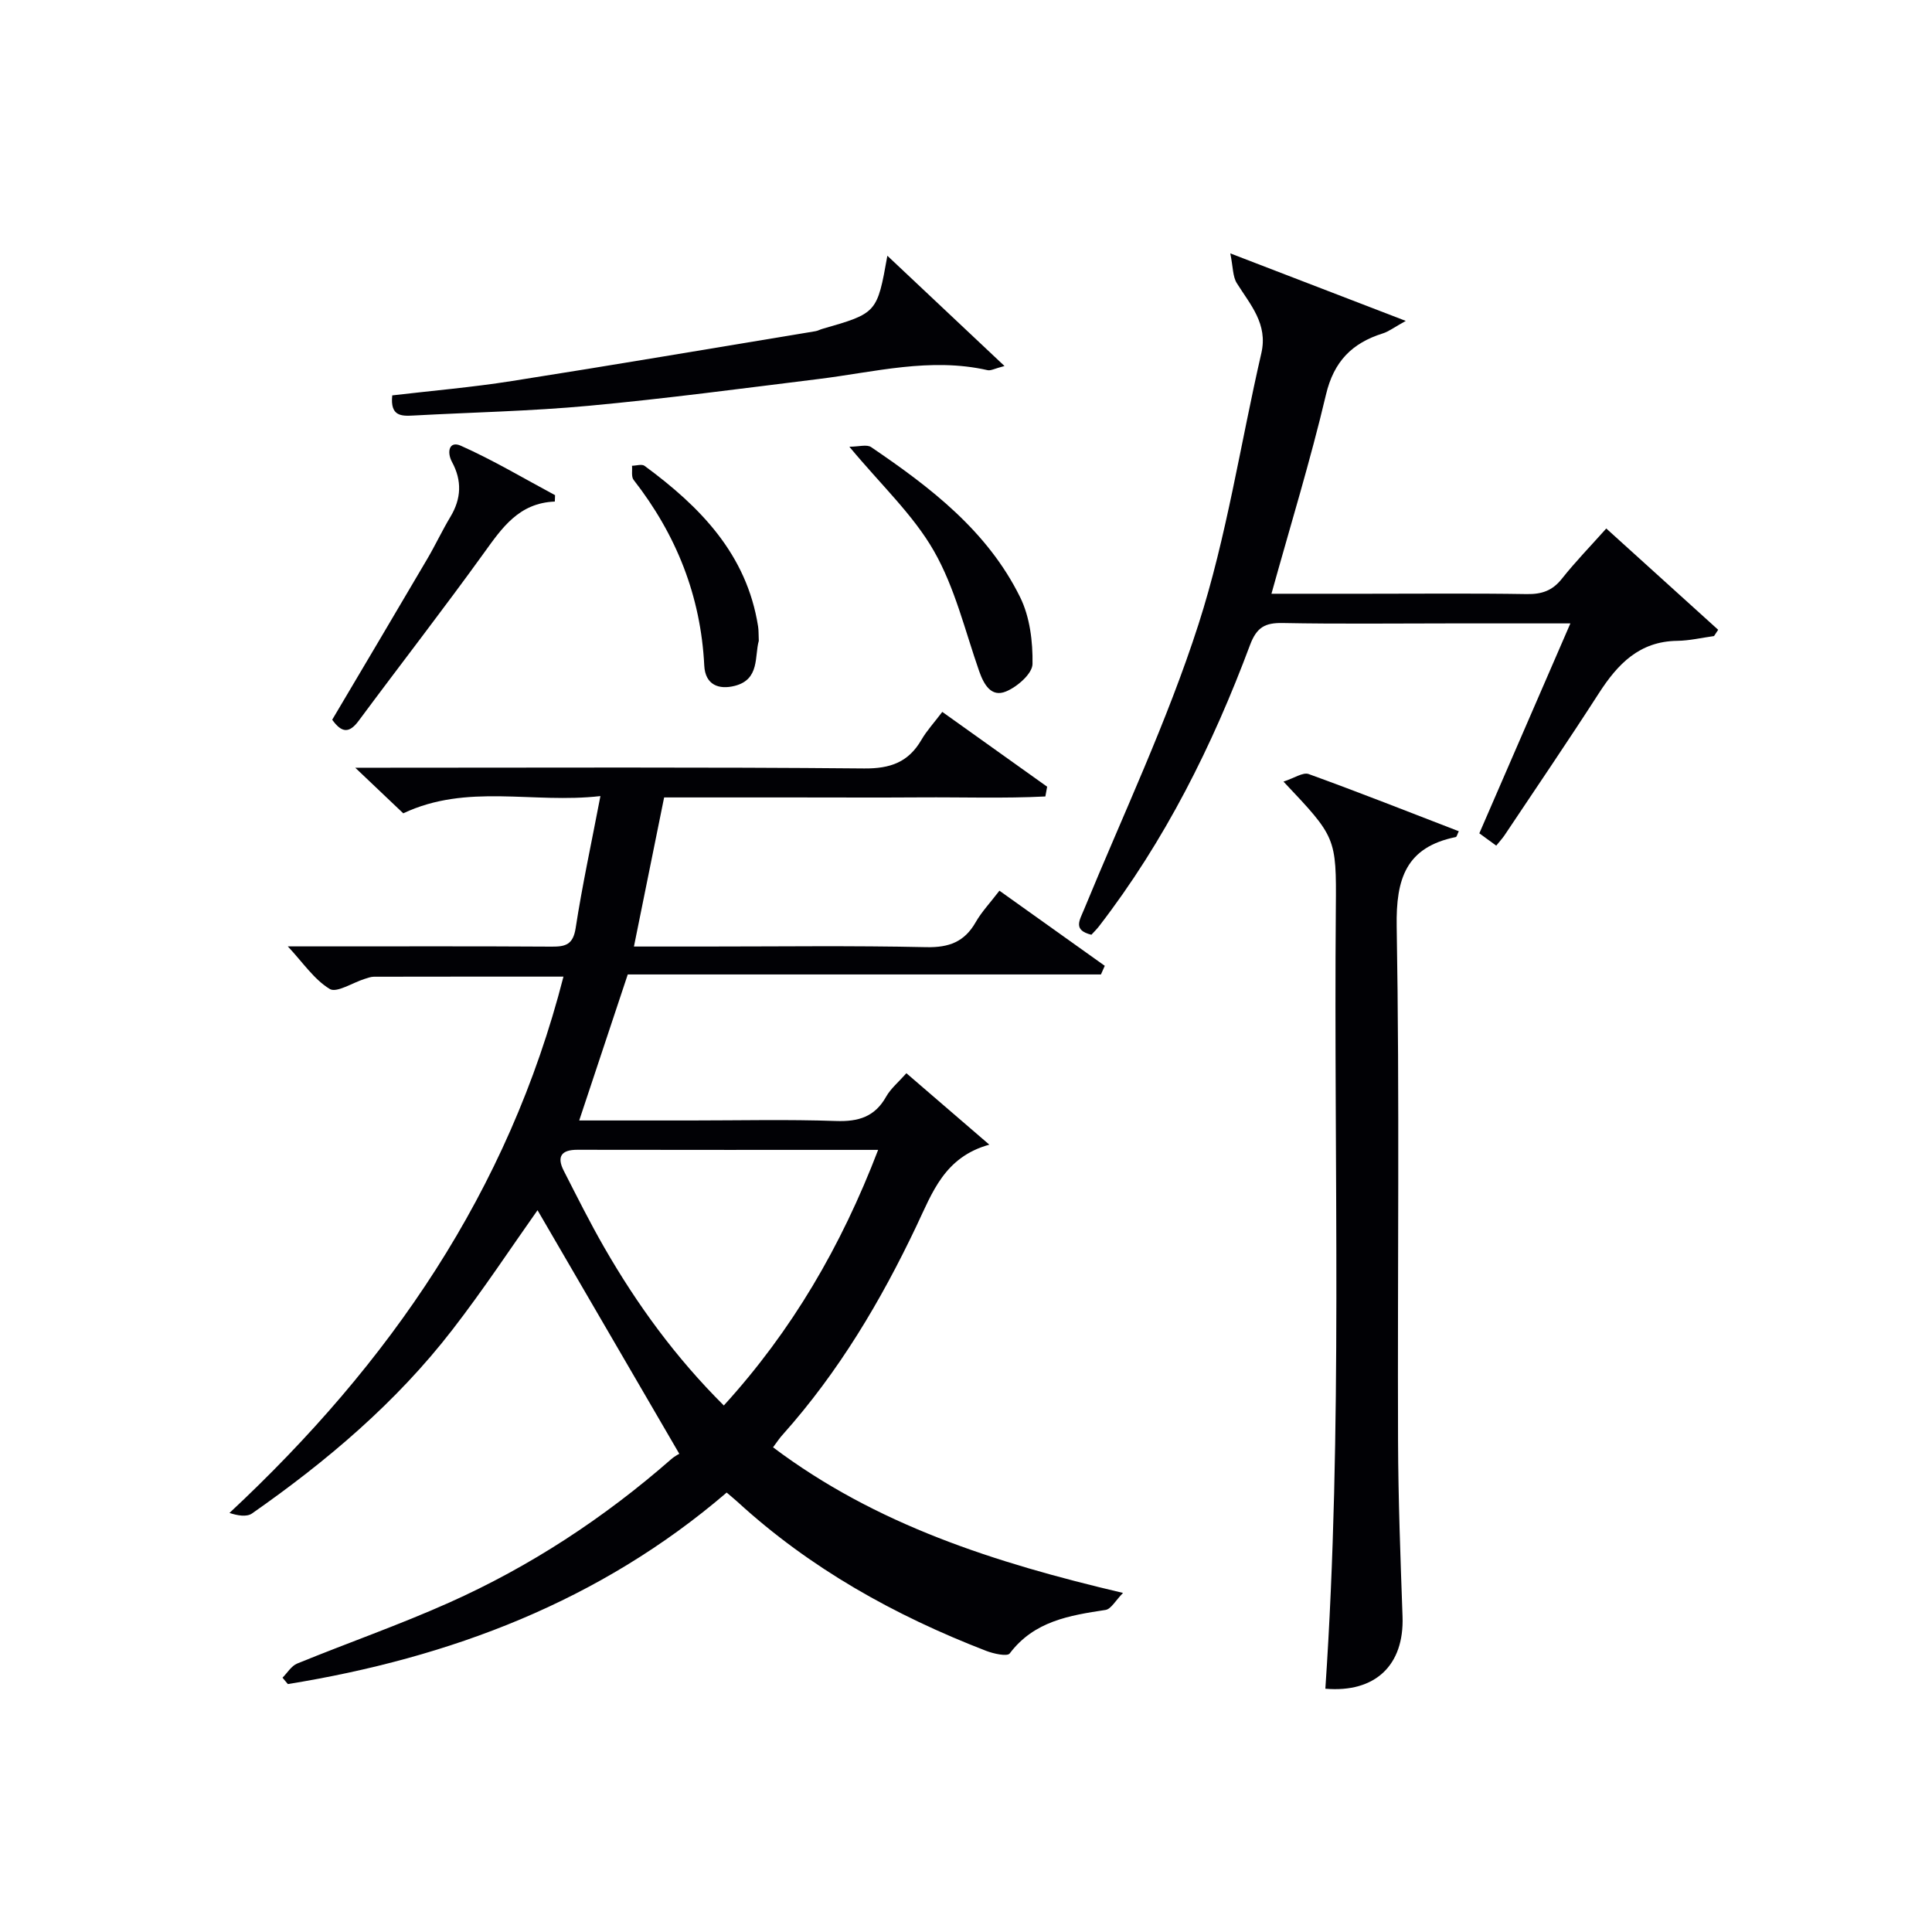
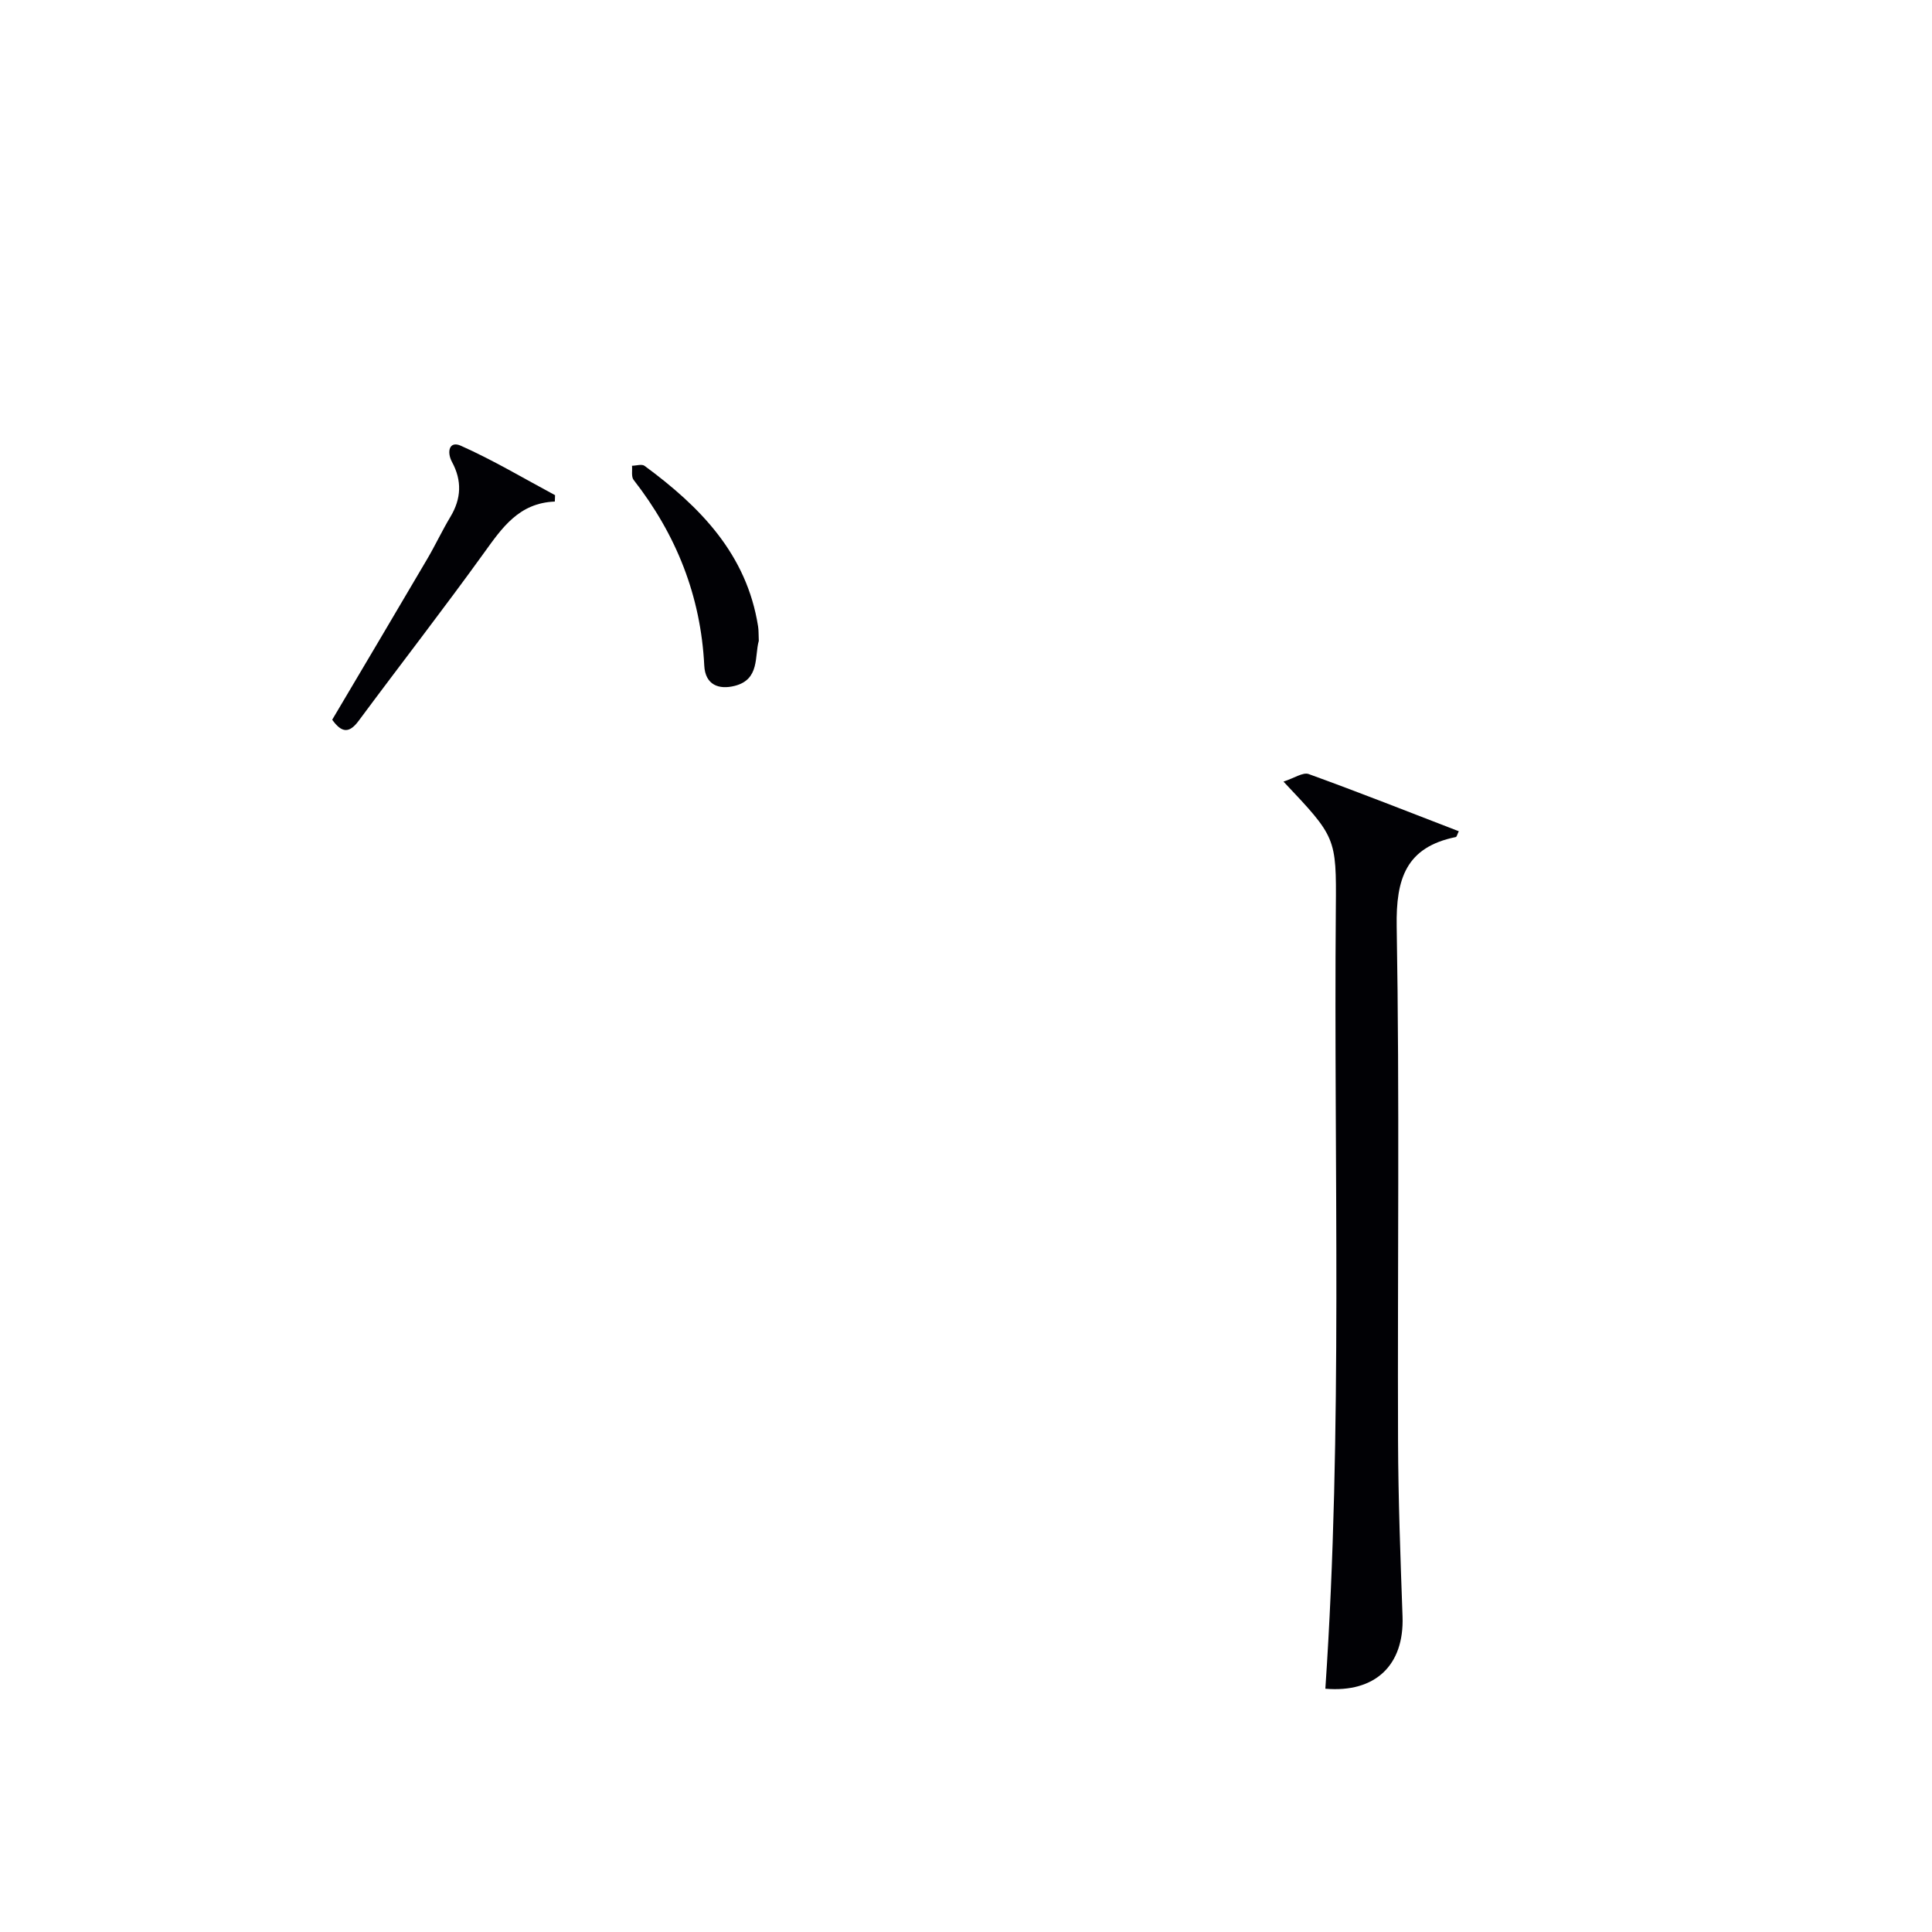
<svg xmlns="http://www.w3.org/2000/svg" enable-background="new 0 0 400 400" viewBox="0 0 400 400">
  <g fill="#010105">
-     <path d="m160.05 299.65c21.28 16.01 45.79 23.88 72.46 30.15-1.56 1.58-2.47 3.34-3.62 3.52-7.49 1.14-14.79 2.31-19.84 9.01-.52.68-3.37.05-4.91-.55-18.93-7.32-36.42-17.06-51.47-30.86-.61-.56-1.26-1.07-2.22-1.9-26.25 22.52-57.22 34.2-90.85 39.65-.37-.44-.74-.88-1.11-1.32 1-1 1.83-2.44 3.04-2.93 10.45-4.27 21.13-8 31.43-12.6 16.81-7.51 32.09-17.53 45.96-29.67.87-.77 1.96-1.28 1.73-1.14-10.25-17.62-19.98-34.33-29.36-50.45-5.4 7.63-11.21 16.46-17.66 24.79-11.6 15.01-25.95 27.16-41.44 37.99-1.11.78-3 .45-4.68-.1 33.16-30.94 57.74-66.51 69.15-111.04-13.39 0-26.32-.01-39.26.02-.64 0-1.3.27-1.93.46-2.47.77-5.77 2.95-7.21 2.07-3.23-1.96-5.53-5.45-8.67-8.81h7.64c15.66 0 31.33-.05 46.99.05 2.88.02 4.43-.43 4.96-3.82 1.36-8.83 3.26-17.57 5.13-27.35-14.02 1.61-27.59-2.68-40.82 3.57-2.84-2.7-5.82-5.53-9.94-9.44h6.38c32.99 0 65.99-.15 98.98.15 5.44.05 9.18-1.3 11.87-5.94 1.07-1.85 2.56-3.46 4.31-5.77 7.36 5.25 14.53 10.37 21.71 15.49-.12.67-.25 1.35-.37 2.02-8.58.43-17.21.13-25.81.19-8.83.06-17.66.01-26.49.01-8.81 0-17.62 0-26.63 0-2.09 10.32-4.12 20.34-6.25 30.87h14.53c15.33 0 30.66-.21 45.99.13 4.7.1 7.9-1.08 10.23-5.16 1.22-2.14 2.97-3.98 4.92-6.53 7.34 5.23 14.58 10.39 21.81 15.55-.26.6-.53 1.19-.79 1.79-32.69 0-65.38 0-97.97 0-3.43 10.32-6.65 20-10.05 30.23h23.19c10 0 20-.24 29.99.11 4.63.16 8.01-.85 10.36-5.03.96-1.7 2.58-3.03 4.2-4.86 5.54 4.77 11 9.48 17.17 14.79-9.3 2.57-11.8 9.92-15.1 16.86-7.37 15.52-16.11 30.21-27.62 43.11-.66.7-1.2 1.54-2.06 2.69zm21.76-61.58c-21.37 0-41.82.02-62.27-.02-3.33-.01-4.31 1.42-2.82 4.34 2.72 5.32 5.39 10.68 8.37 15.86 6.8 11.83 14.77 22.79 24.77 32.74 14.12-15.51 24.29-32.93 31.95-52.92z" />
-     <path d="m309.78 175.08c-1.18-.86-2.21-1.61-3.5-2.55 6.21-14.33 12.39-28.57 18.85-43.46-8.85 0-16.96 0-25.07 0-11.49 0-22.99.14-34.47-.08-3.66-.07-5.4.85-6.79 4.56-7.76 20.79-17.61 40.53-31.24 58.2-.49.64-1.08 1.21-1.6 1.78-3.86-.95-2.45-2.97-1.53-5.21 8.07-19.62 17.22-38.91 23.7-59.05 5.86-18.23 8.7-37.42 13.02-56.16 1.39-6.05-2.28-10.01-5.08-14.48-.86-1.37-.77-3.32-1.35-6.17 12.7 4.88 23.77 9.15 36.33 13.98-2.46 1.36-3.54 2.21-4.76 2.59-6.36 2-10.13 5.78-11.76 12.67-3.23 13.67-7.37 27.13-11.29 41.23h19.89c10.99 0 21.99-.11 32.98.07 3.1.05 5.31-.71 7.27-3.19 2.77-3.5 5.91-6.72 9.18-10.39 7.89 7.14 15.53 14.06 23.17 20.97-.29.43-.57.86-.86 1.3-2.55.35-5.11.96-7.66.99-7.79.11-12.27 4.79-16.15 10.8-6.39 9.92-13.03 19.67-19.58 29.48-.47.69-1.04 1.29-1.7 2.12z" />
    <path d="m265.73 161.82c2.24-.72 4.04-1.99 5.22-1.56 10.41 3.77 20.71 7.84 31.08 11.84-.33.66-.43 1.16-.62 1.2-10.3 2.1-12.41 8.6-12.24 18.52.61 35.47.16 70.96.28 106.44.04 12.14.5 24.28.93 36.42.36 10.1-5.66 15.83-15.98 14.95 3.65-53.83 1.71-107.74 2.17-161.61.13-14.69.02-14.69-10.84-26.2z" />
-     <path d="m183.72 52.95c8.2 7.72 15.88 14.95 24.25 22.83-2 .51-2.82 1.01-3.5.86-11.87-2.7-23.41.41-35.06 1.84-15.81 1.95-31.61 4.06-47.47 5.53-12.07 1.12-24.22 1.36-36.33 2.02-2.53.14-4.86.16-4.4-4.17 8.16-.96 16.54-1.67 24.82-2.98 20.96-3.29 41.87-6.85 62.81-10.31.49-.08.94-.35 1.42-.48 11.32-3.25 11.34-3.28 13.46-15.14z" />
    <path d="m114.87 103.84c-7.45.3-10.92 5.44-14.68 10.65-8.45 11.72-17.32 23.13-25.92 34.73-1.94 2.62-3.5 2.58-5.49-.21 6.54-11.05 13.14-22.15 19.68-33.29 1.68-2.86 3.09-5.88 4.8-8.73 2.26-3.76 2.41-7.48.33-11.33-1.13-2.09-.59-4.45 1.81-3.38 6.7 2.98 13.04 6.77 19.52 10.24-.02.44-.04.88-.05 1.32z" />
-     <path d="m175.85 92.49c1.94 0 3.61-.53 4.51.08 12.3 8.35 24.1 17.38 30.85 31.08 2.02 4.09 2.64 9.22 2.56 13.84-.04 2-3.18 4.73-5.51 5.68-3.02 1.24-4.55-1.41-5.53-4.2-2.93-8.38-5.02-17.28-9.36-24.87-4.28-7.5-10.91-13.65-17.52-21.61z" />
    <path d="m157.1 132.68c-.9 3.15.24 7.97-4.94 9.31-3.33.86-6.15-.18-6.35-4.19-.72-14.42-5.79-27.12-14.63-38.45-.51-.66-.24-1.93-.33-2.92.88-.01 2.04-.4 2.6.02 11.5 8.46 21.15 18.28 23.5 33.22.13.81.09 1.66.15 3.01z" />
  </g>
</svg>